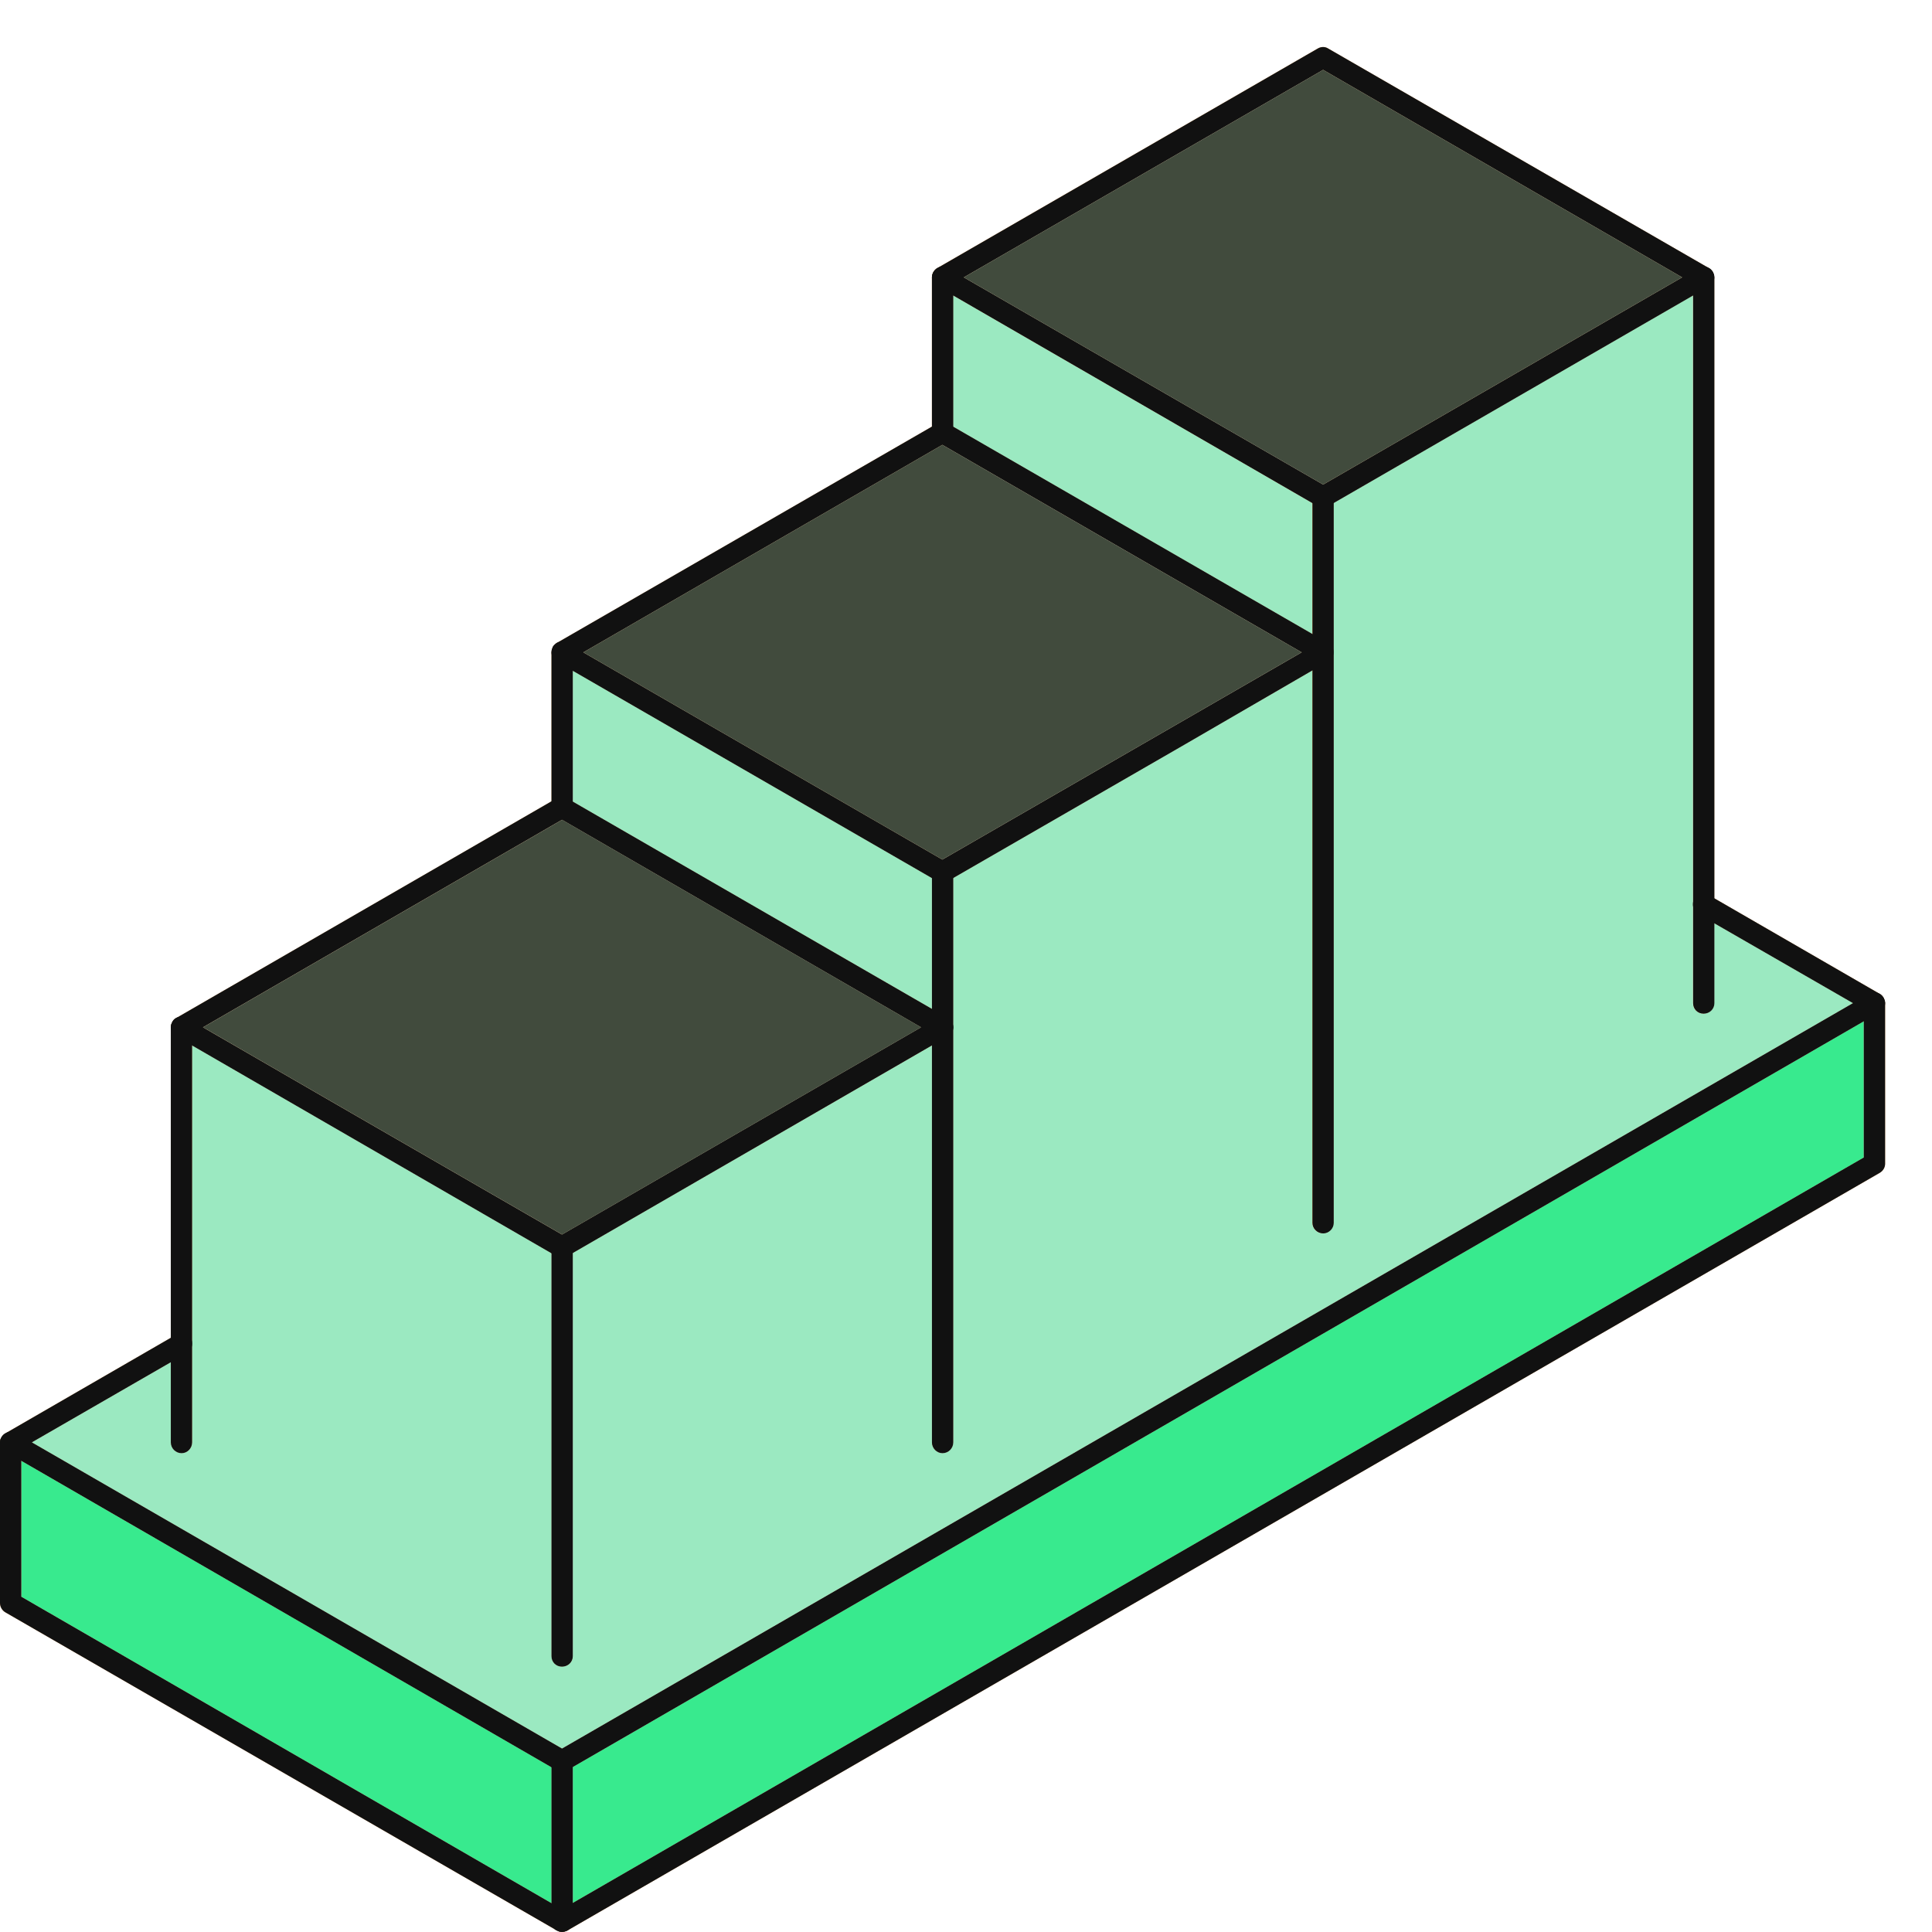
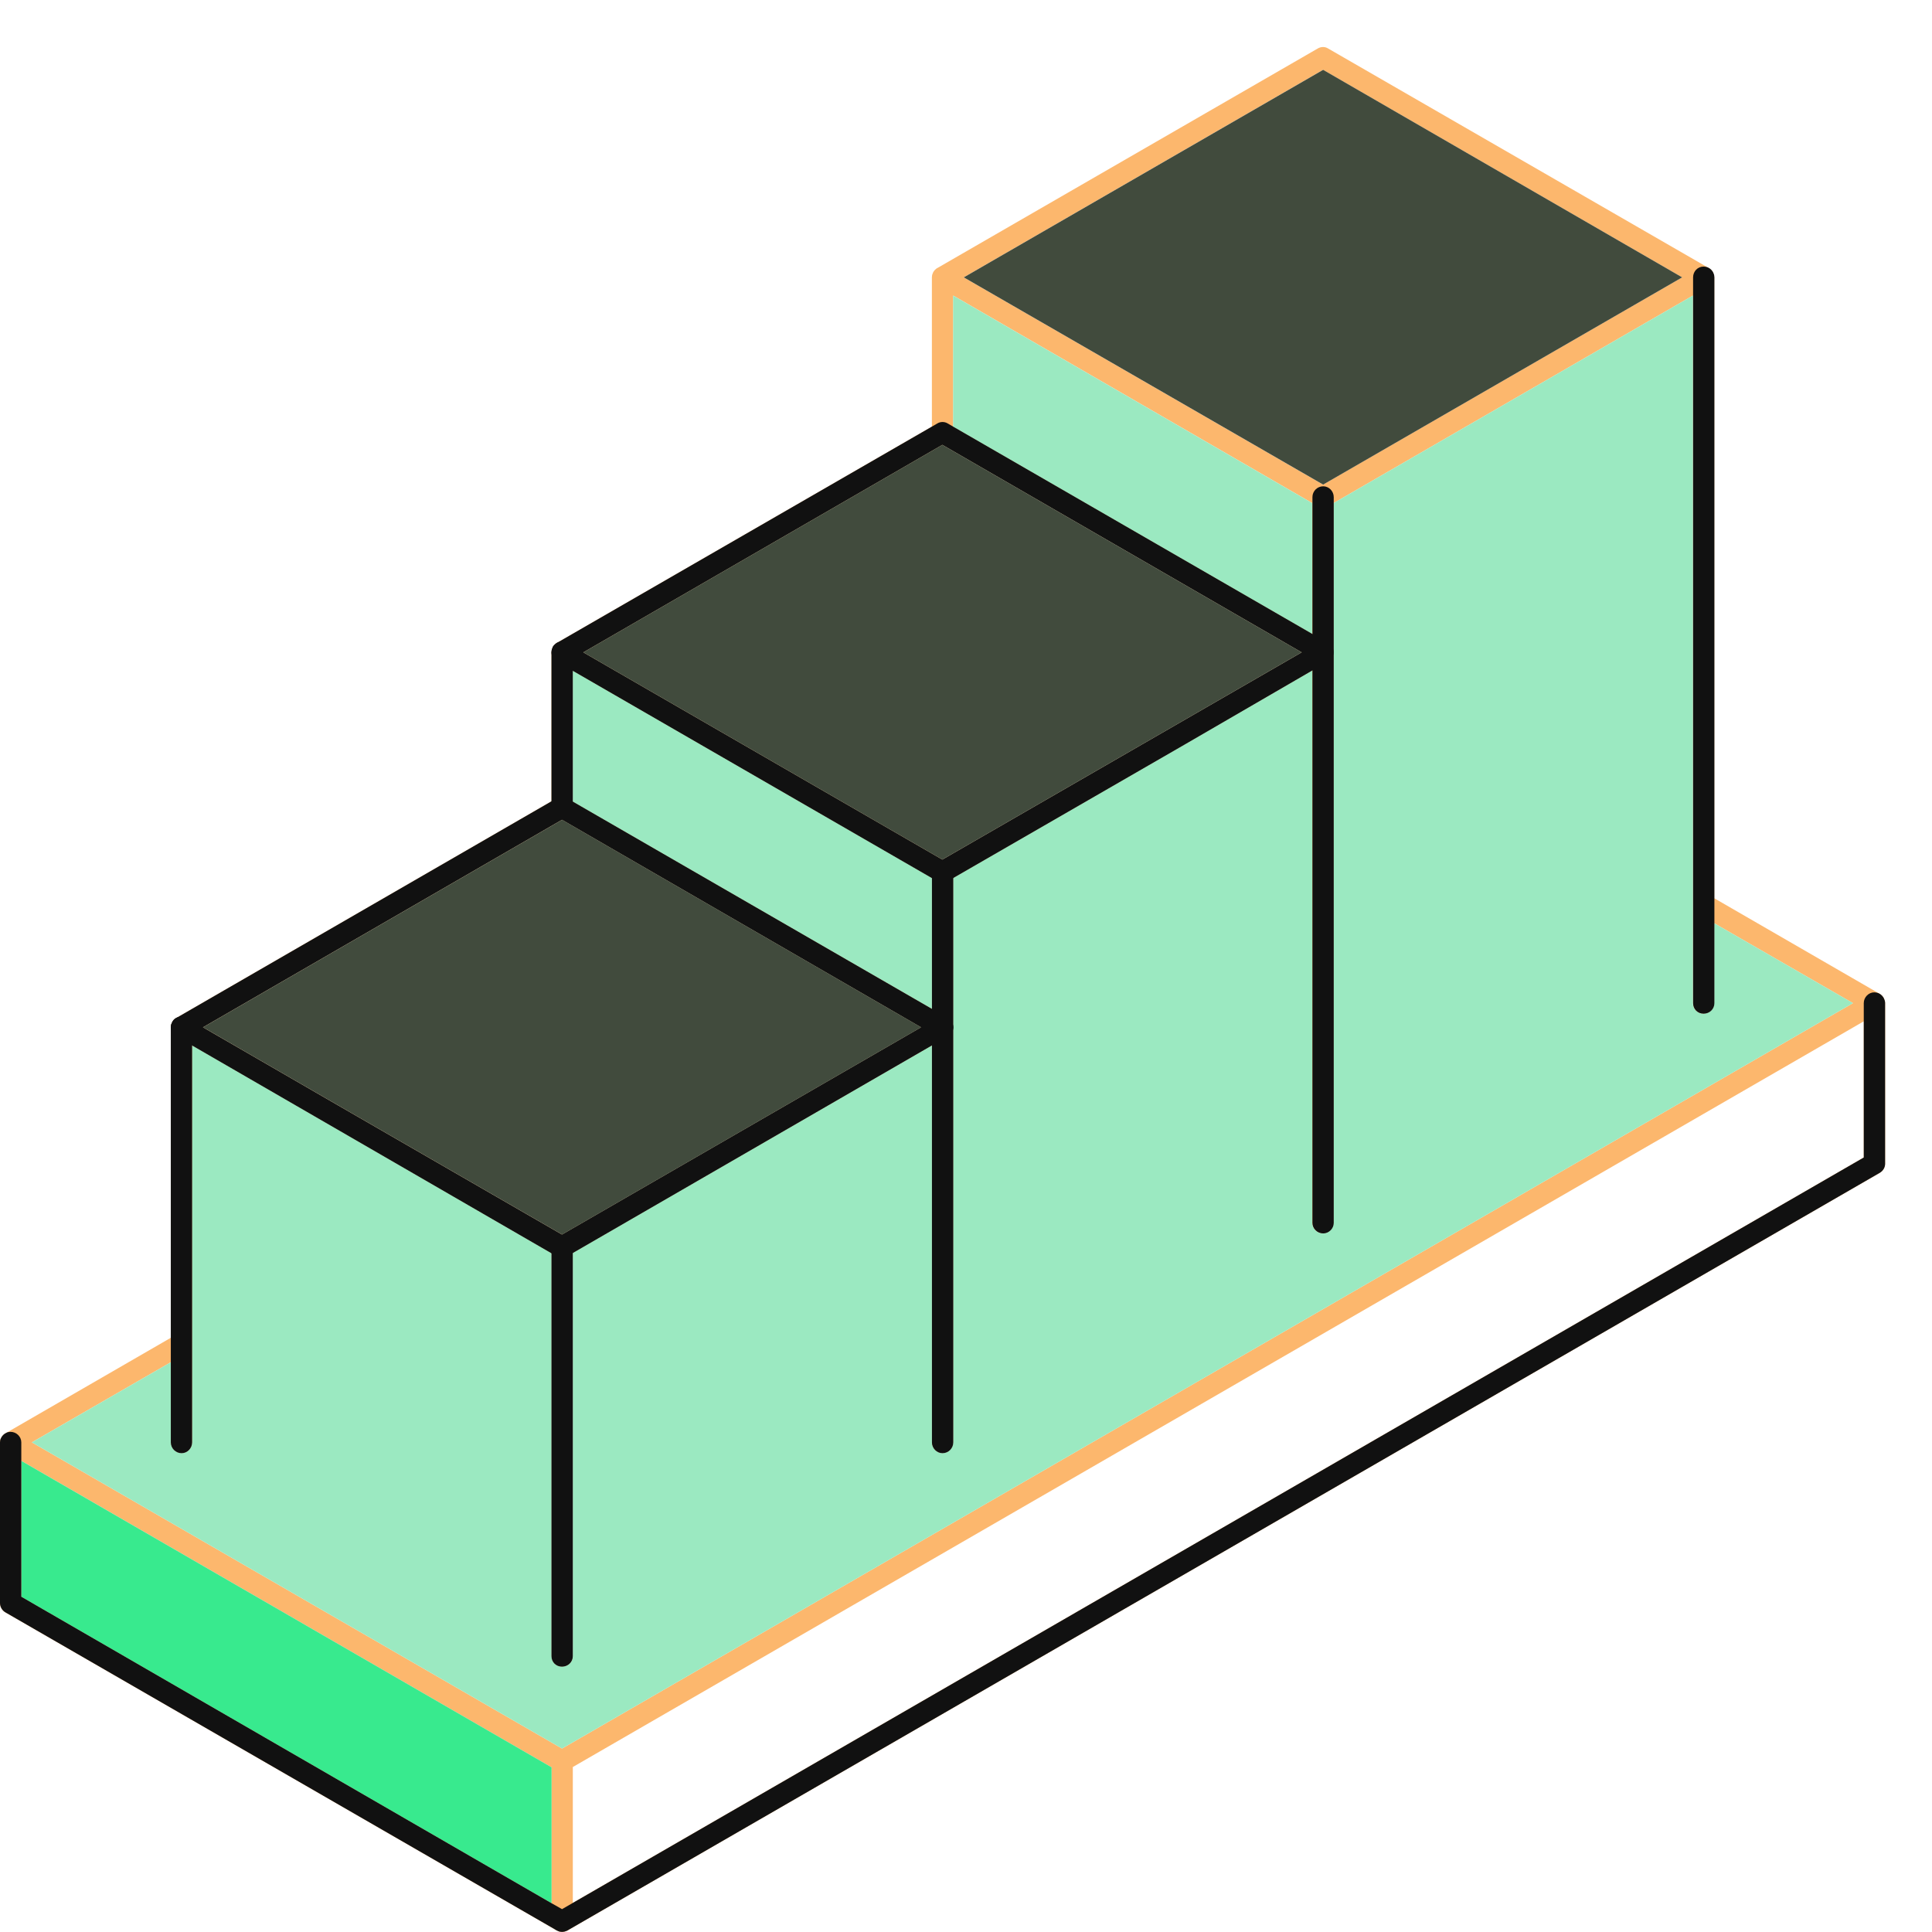
<svg xmlns="http://www.w3.org/2000/svg" width="41" height="41" viewBox="0 0 41 41" fill="none">
  <path d="M39.986 21.204C39.968 21.15 39.92 21.101 39.866 21.077L36.379 19.062V5.886C36.379 5.856 36.373 5.826 36.361 5.802C36.343 5.747 36.294 5.699 36.24 5.675L28.186 1.03C28.12 0.987 28.035 0.987 27.963 1.03L19.915 5.675C19.86 5.699 19.812 5.747 19.794 5.802C19.782 5.826 19.776 5.856 19.776 5.886V9.054L11.837 13.633L11.812 13.645C11.794 13.657 11.782 13.669 11.77 13.681C11.746 13.705 11.728 13.729 11.722 13.759C11.71 13.783 11.704 13.814 11.704 13.844V17.005L3.765 21.59L3.74 21.602C3.692 21.626 3.662 21.669 3.644 21.717C3.632 21.741 3.626 21.771 3.626 21.801V28.389L0.139 30.404C0.084 30.428 0.042 30.471 0.018 30.525C0.006 30.549 0 30.579 0 30.609V34.018C0 34.096 0.042 34.175 0.115 34.217L11.776 40.944C11.794 40.956 11.812 40.968 11.831 40.974C11.837 40.98 11.843 40.98 11.843 40.98C11.867 40.992 11.897 40.998 11.927 40.998C11.957 40.998 11.988 40.992 12.012 40.98C12.024 40.98 12.03 40.974 12.042 40.968L39.89 24.89C39.962 24.848 40.005 24.775 40.005 24.697V21.288C40.005 21.258 39.998 21.228 39.986 21.204ZM22.823 4.517L28.077 1.482L35.697 5.886L28.077 10.284L20.452 5.886L22.823 4.517ZM20.229 6.272L27.848 10.676V13.452L20.229 9.054V6.272ZM19.999 9.44L27.625 13.844L19.999 18.242L12.38 13.844L19.999 9.44ZM12.156 14.236L19.776 18.634V21.409L12.156 17.011V14.236ZM11.927 17.397L19.547 21.801L11.927 26.199L7.179 23.46L4.308 21.801L11.927 17.397ZM3.626 28.908V30.609C3.626 30.736 3.728 30.838 3.855 30.838C3.976 30.838 4.078 30.736 4.078 30.609V22.187L11.704 26.597V35.146C11.704 35.273 11.8 35.369 11.927 35.369C12.054 35.369 12.156 35.273 12.156 35.146V26.591L19.776 22.187V30.609C19.776 30.736 19.879 30.838 19.999 30.838C20.126 30.838 20.229 30.736 20.229 30.609V18.634L25.145 15.798L27.848 14.23V25.952C27.848 26.073 27.951 26.175 28.077 26.175C28.198 26.175 28.301 26.073 28.301 25.952V10.676L35.926 6.272V21.288C35.926 21.415 36.023 21.512 36.15 21.512C36.276 21.512 36.379 21.415 36.379 21.288V19.593L39.323 21.288L11.927 37.107L0.676 30.609L3.626 28.908ZM0.452 31.001L11.704 37.505V40.389L0.452 33.885V31.001ZM39.552 24.564L12.156 40.383V37.499L39.552 21.674V24.564Z" fill="#FCB76D" />
-   <path d="M39.552 21.674V24.564L12.156 40.383V37.499L39.552 21.674Z" fill="#38EA8E" />
  <path d="M11.705 37.505V40.389L0.453 33.885V31.002L11.705 37.505Z" fill="#38EA8E" />
  <path d="M39.323 21.288L11.927 37.107L0.676 30.609L3.626 28.908V30.609C3.626 30.736 3.728 30.838 3.855 30.838C3.976 30.838 4.078 30.736 4.078 30.609V22.187L11.704 26.597V35.146C11.704 35.273 11.8 35.369 11.927 35.369C12.054 35.369 12.156 35.273 12.156 35.146V26.591L19.776 22.187V30.609C19.776 30.736 19.879 30.838 19.999 30.838C20.126 30.838 20.229 30.736 20.229 30.609V18.634L25.145 15.798L27.848 14.23V25.952C27.848 26.073 27.951 26.175 28.078 26.175C28.198 26.175 28.301 26.073 28.301 25.952V10.676L35.926 6.272V21.288C35.926 21.415 36.023 21.512 36.15 21.512C36.276 21.512 36.379 21.415 36.379 21.288V19.593L39.323 21.288Z" fill="#9BE9C1" />
  <path d="M27.846 10.676V13.452L20.227 9.054V6.272L27.846 10.676Z" fill="#9BE9C1" />
  <path d="M19.776 18.634V21.409L12.156 17.011V14.236L19.776 18.634Z" fill="#9BE9C1" />
-   <path d="M40.005 21.288C40.005 21.367 39.962 21.445 39.89 21.481L39.552 21.674L12.156 37.499L12.042 37.565C12.006 37.583 11.969 37.596 11.927 37.596C11.891 37.596 11.849 37.583 11.812 37.565L11.704 37.505L0.452 31.001L0.115 30.808C0.042 30.766 0 30.694 0 30.609C0 30.579 0.006 30.549 0.018 30.525C0.042 30.471 0.084 30.428 0.139 30.404L3.626 28.389L3.74 28.323C3.849 28.262 3.988 28.299 4.048 28.401C4.072 28.437 4.078 28.474 4.078 28.516C4.078 28.594 4.036 28.673 3.964 28.715L3.626 28.908L0.676 30.609L11.927 37.107L39.323 21.288L36.379 19.593L36.035 19.394C35.968 19.352 35.926 19.273 35.926 19.195C35.926 19.153 35.932 19.116 35.956 19.08C36.017 18.972 36.156 18.936 36.264 18.996L36.379 19.062L39.866 21.077C39.92 21.101 39.968 21.15 39.986 21.204C39.998 21.228 40.005 21.258 40.005 21.288Z" fill="#111111" />
  <path d="M40.005 21.288V24.697C40.005 24.775 39.962 24.848 39.89 24.89L12.042 40.968C12.03 40.974 12.024 40.98 12.012 40.98C11.988 40.992 11.957 40.998 11.927 40.998C11.897 40.998 11.867 40.992 11.843 40.98C11.843 40.98 11.837 40.98 11.831 40.974C11.812 40.968 11.794 40.956 11.776 40.944L0.115 34.217C0.042 34.175 0 34.096 0 34.018V30.609C0 30.579 0.006 30.549 0.018 30.525C0.042 30.471 0.084 30.428 0.139 30.404C0.163 30.392 0.193 30.386 0.223 30.386C0.35 30.386 0.452 30.489 0.452 30.609V33.885L11.704 40.389L11.927 40.515L12.156 40.383L39.552 24.564V21.288C39.552 21.162 39.655 21.059 39.775 21.059C39.805 21.059 39.836 21.065 39.866 21.077C39.92 21.101 39.968 21.15 39.986 21.204C39.998 21.228 40.005 21.258 40.005 21.288Z" fill="#111111" />
  <path d="M4.077 21.801V30.609C4.077 30.736 3.975 30.839 3.854 30.839C3.728 30.839 3.625 30.736 3.625 30.609V21.801C3.625 21.771 3.631 21.741 3.643 21.717C3.661 21.669 3.691 21.626 3.74 21.602L3.764 21.59C3.794 21.578 3.824 21.572 3.854 21.572C3.975 21.572 4.077 21.675 4.077 21.801Z" fill="#111111" />
  <path d="M20.23 21.801V30.609C20.23 30.736 20.127 30.839 20.001 30.839C19.88 30.839 19.777 30.736 19.777 30.609V21.801C19.777 21.675 19.88 21.572 20.001 21.572C20.031 21.572 20.061 21.578 20.091 21.59L20.115 21.602C20.163 21.626 20.194 21.669 20.212 21.717C20.224 21.741 20.23 21.771 20.23 21.801Z" fill="#111111" />
  <path d="M20.21 21.717C20.192 21.668 20.161 21.626 20.113 21.602L20.089 21.59L19.775 21.409L12.156 17.011L12.041 16.945C11.969 16.902 11.884 16.902 11.812 16.945L11.703 17.005L3.764 21.59L3.74 21.602C3.691 21.626 3.661 21.668 3.643 21.717C3.631 21.741 3.625 21.771 3.625 21.801C3.625 21.88 3.667 21.958 3.74 21.994L4.077 22.187L11.703 26.597L11.812 26.658C11.848 26.676 11.89 26.688 11.926 26.688C11.969 26.688 12.005 26.676 12.041 26.658L12.156 26.591L19.775 22.187L20.089 22.006C20.113 21.994 20.137 21.982 20.161 21.958C20.204 21.922 20.228 21.861 20.228 21.801C20.228 21.771 20.222 21.741 20.21 21.717ZM11.926 26.199L7.178 23.46L4.307 21.801L11.926 17.397L19.546 21.801L11.926 26.199Z" fill="#111111" />
  <path d="M19.548 21.801L11.928 26.199L7.18 23.46L4.309 21.801L11.928 17.397L19.548 21.801Z" fill="#414B3D" />
  <path d="M28.185 13.645L27.847 13.452L20.228 9.054L20.113 8.987C20.047 8.945 19.956 8.945 19.89 8.987L19.775 9.054L11.836 13.633L11.812 13.645C11.794 13.657 11.782 13.669 11.77 13.681C11.745 13.705 11.727 13.729 11.721 13.759C11.709 13.783 11.703 13.814 11.703 13.844C11.703 13.922 11.745 14.001 11.812 14.037L12.156 14.236L19.775 18.634L19.89 18.7C19.92 18.718 19.962 18.73 19.998 18.73C20.041 18.73 20.077 18.718 20.113 18.7L20.228 18.634L25.145 15.798L27.847 14.23L28.185 14.037C28.258 14.001 28.3 13.922 28.3 13.844C28.3 13.759 28.258 13.687 28.185 13.645ZM19.998 18.242L12.379 13.844L19.998 9.44L27.624 13.844L19.998 18.242Z" fill="#111111" />
  <path d="M27.624 13.844L19.998 18.242L12.379 13.844L19.998 9.44L27.624 13.844Z" fill="#414B3D" />
-   <path d="M36.362 5.802C36.344 5.747 36.296 5.699 36.241 5.675L28.187 1.03C28.121 0.987 28.037 0.987 27.964 1.03L19.916 5.675C19.862 5.699 19.814 5.747 19.795 5.802C19.783 5.826 19.777 5.856 19.777 5.886C19.777 5.965 19.82 6.043 19.892 6.079L20.23 6.272L27.849 10.676L27.964 10.743C28 10.761 28.037 10.773 28.079 10.773C28.115 10.773 28.157 10.761 28.187 10.743L28.302 10.676L35.928 6.272L36.265 6.079C36.332 6.043 36.38 5.965 36.38 5.886C36.38 5.856 36.374 5.826 36.362 5.802ZM28.079 10.284L20.453 5.886L22.824 4.517L28.079 1.482L35.698 5.886L28.079 10.284Z" fill="#111111" />
  <path d="M35.698 5.886L28.079 10.284L20.453 5.886L22.824 4.517L28.079 1.482L35.698 5.886Z" fill="#414B3D" />
  <path d="M28.304 10.55V25.952C28.304 26.073 28.201 26.175 28.081 26.175C27.954 26.175 27.852 26.073 27.852 25.952V10.55C27.852 10.423 27.954 10.32 28.081 10.32C28.201 10.32 28.304 10.423 28.304 10.55Z" fill="#111111" />
  <path d="M36.382 5.886V21.288C36.382 21.415 36.28 21.512 36.153 21.512C36.026 21.512 35.93 21.415 35.93 21.288V5.886C35.93 5.76 36.026 5.657 36.153 5.657C36.183 5.657 36.213 5.663 36.243 5.675C36.298 5.699 36.346 5.747 36.364 5.802C36.376 5.826 36.382 5.856 36.382 5.886Z" fill="#111111" />
-   <path d="M20.23 5.886V9.18C20.23 9.307 20.127 9.41 20.001 9.41C19.88 9.41 19.777 9.307 19.777 9.18V5.886C19.777 5.856 19.783 5.826 19.795 5.802C19.814 5.748 19.862 5.699 19.916 5.675C19.94 5.663 19.97 5.657 20.001 5.657C20.127 5.657 20.23 5.76 20.23 5.886Z" fill="#111111" />
  <path d="M12.156 26.459V35.146C12.156 35.273 12.053 35.369 11.926 35.369C11.8 35.369 11.703 35.273 11.703 35.146V26.459C11.703 26.338 11.8 26.235 11.926 26.235C12.053 26.235 12.156 26.338 12.156 26.459Z" fill="#111111" />
  <path d="M20.23 18.507V21.801C20.23 21.861 20.206 21.922 20.163 21.958C20.139 21.982 20.115 21.994 20.091 22.006C20.061 22.018 20.031 22.024 20.001 22.024C19.88 22.024 19.777 21.928 19.777 21.801V18.507C19.777 18.381 19.88 18.278 20.001 18.278C20.127 18.278 20.23 18.381 20.23 18.507Z" fill="#111111" />
  <path d="M12.156 13.844V17.138C12.156 17.264 12.053 17.367 11.926 17.367C11.8 17.367 11.703 17.264 11.703 17.138V13.844C11.703 13.813 11.709 13.783 11.721 13.759C11.727 13.729 11.745 13.705 11.77 13.681C11.788 13.663 11.812 13.645 11.836 13.633C11.866 13.62 11.896 13.614 11.926 13.614C12.053 13.614 12.156 13.717 12.156 13.844Z" fill="#111111" />
-   <path d="M12.156 37.366V40.775C12.156 40.859 12.107 40.932 12.041 40.968C12.029 40.974 12.023 40.98 12.011 40.98C11.987 40.992 11.957 40.998 11.926 40.998C11.896 40.998 11.866 40.992 11.842 40.98C11.842 40.98 11.836 40.98 11.83 40.974C11.812 40.968 11.794 40.956 11.775 40.944C11.733 40.902 11.703 40.841 11.703 40.775V37.366C11.703 37.246 11.8 37.143 11.926 37.143C12.053 37.143 12.156 37.246 12.156 37.366Z" fill="#111111" />
</svg>